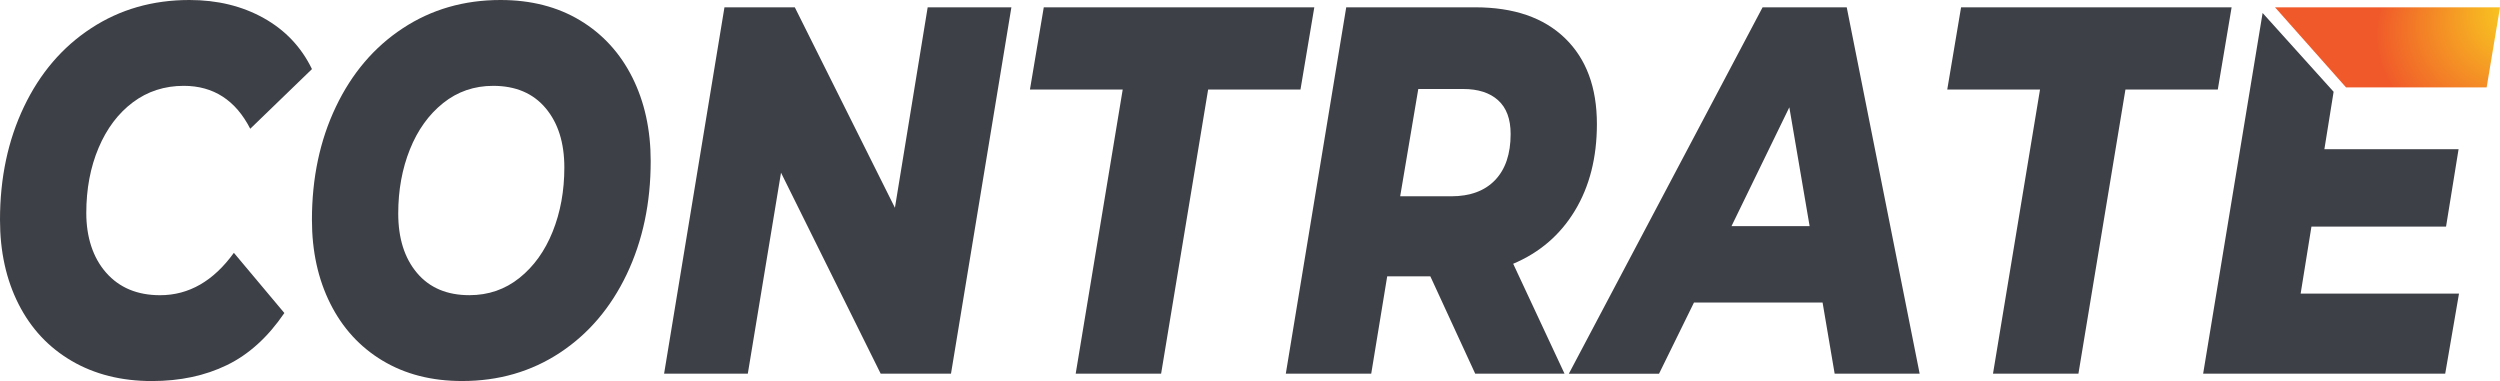
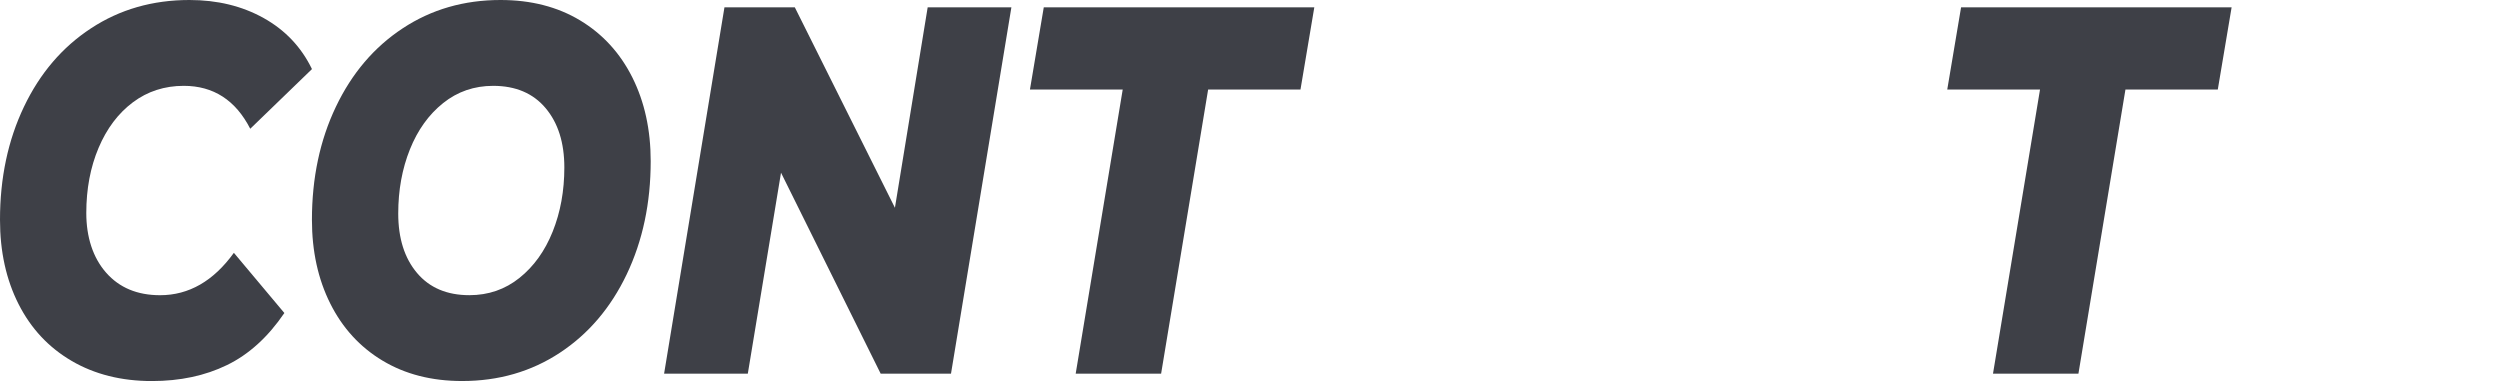
<svg xmlns="http://www.w3.org/2000/svg" id="Layer_2" viewBox="0 0 834.07 127.12">
  <defs>
    <style>.cls-1,.cls-2{fill:none;}.cls-3{clip-path:url(#clippath);}.cls-4{fill:#3e4047;}.cls-2{clip-rule:evenodd;}.cls-5{clip-path:url(#clippath-1);}.cls-6{fill:url(#radial-gradient);}</style>
    <clipPath id="clippath">
-       <polyline class="cls-1" points="781.24 27.51 782.71 29.16 829.61 29.16 834.07 2.44 759.01 2.44 781.24 27.51" />
-     </clipPath>
+       </clipPath>
    <clipPath id="clippath-1">
      <polygon class="cls-2" points="759.53 -14.67 801.95 -18.39 878.37 29.27 753.25 40.21 759.53 -14.67" />
    </clipPath>
    <radialGradient id="radial-gradient" cx="45.72" cy="-374.45" fx="56.28" fy="-401.1" r="28.67" gradientTransform="translate(112.93 -68.25) rotate(90) scale(2.12 1.85)" gradientUnits="userSpaceOnUse">
      <stop offset="0" stop-color="#fbed1d" />
      <stop offset=".56" stop-color="#f05a2a" />
    </radialGradient>
  </defs>
  <g id="Layer_1-2">
    <g>
      <path class="cls-4" d="M23.9,120.4c-7.68-4.48-13.58-10.8-17.71-18.95C2.06,93.3,0,83.93,0,73.34c0-13.97,2.66-26.54,7.99-37.71,5.33-11.18,12.79-19.91,22.39-26.19C39.97,3.14,50.91,0,63.2,0c9.31,0,17.56,2.01,24.76,6.02,7.2,4.02,12.57,9.69,16.12,17.03l-20.59,19.91c-4.89-9.54-12.28-14.32-22.17-14.32-6.43,0-12.09,1.83-16.99,5.5-4.89,3.67-8.71,8.73-11.44,15.19-2.73,6.46-4.1,13.71-4.1,21.74s2.21,14.9,6.62,19.91c4.41,5.01,10.41,7.51,18,7.51,9.59,0,17.8-4.71,24.62-14.14l16.84,20.08c-5.47,8.03-11.85,13.83-19.15,17.37-7.29,3.55-15.64,5.33-25.05,5.33-10.17,0-19.1-2.24-26.77-6.72Z" />
      <path class="cls-4" d="M127.61,120.31c-7.54-4.54-13.34-10.88-17.42-19.03-4.08-8.15-6.12-17.46-6.12-27.94,0-13.97,2.66-26.54,7.99-37.71,5.33-11.18,12.76-19.91,22.31-26.19C143.93,3.14,154.8,0,166.99,0c10.17,0,19.02,2.27,26.56,6.81,7.53,4.54,13.34,10.89,17.42,19.03,4.08,8.15,6.12,17.46,6.12,27.94,0,13.97-2.67,26.54-7.99,37.72-5.33,11.17-12.77,19.91-22.31,26.19-9.55,6.29-20.42,9.43-32.61,9.43-10.17,0-19.03-2.27-26.56-6.81Zm45.7-27.59c4.8-3.84,8.49-8.99,11.08-15.45,2.59-6.46,3.89-13.59,3.89-21.39,0-8.27-2.09-14.87-6.26-19.82-4.17-4.95-10-7.42-17.49-7.42-6.33,0-11.9,1.92-16.7,5.76-4.8,3.84-8.49,8.99-11.08,15.45s-3.89,13.59-3.89,21.39c0,8.27,2.09,14.87,6.26,19.82,4.17,4.95,10.01,7.42,17.49,7.42,6.33,0,11.9-1.92,16.7-5.76Z" />
      <path class="cls-4" d="M337.43,2.44l-20.15,122.23h-23.46l-33.25-67.05-11.08,67.05h-27.93L241.7,2.44h23.47l33.4,66.88L309.5,2.44h27.93Z" />
      <path class="cls-4" d="M374.57,29.86h-30.95l4.61-27.41h90.26l-4.61,27.41h-30.81l-15.69,94.81h-28.5l15.69-94.81Z" />
-       <path class="cls-4" d="M525.43,70.28c-4.89,8.09-11.76,14-20.59,17.72l17.13,36.67h-29.8l-14.97-32.48h-14.39l-5.33,32.48h-28.5L449.14,2.44h43.04c12.86,0,22.84,3.43,29.94,10.3,7.1,6.87,10.65,16.41,10.65,28.64,0,11.18-2.45,20.81-7.34,28.9Zm-25.62-36.84c-2.78-2.5-6.67-3.75-11.66-3.75h-14.97l-6.04,35.8h16.99c6.33,0,11.23-1.8,14.68-5.41,3.45-3.61,5.18-8.73,5.18-15.37,0-5-1.39-8.76-4.18-11.26Z" />
-       <path class="cls-4" d="M608.06,100.93h-42.9l-11.66,23.75h-30.09L588.05,2.44h28.07l24.33,122.23h-28.36l-4.03-23.75Zm-4.32-25.49l-6.77-39.64-19.29,39.64h26.06Z" />
      <path class="cls-4" d="M680.61,29.86h-30.95l4.61-27.41h90.26l-4.61,27.41h-30.81l-15.69,94.81h-28.5l15.69-94.81Z" />
      <g>
-         <polyline class="cls-4" points="754.87 4.33 735.03 124.67 815.79 124.67 820.39 97.96 767.56 97.96 771.16 75.61 816.07 75.61 820.25 49.77 775.48 49.77 778.56 30.62" />
        <g class="cls-3">
          <g class="cls-5">
-             <rect class="cls-6" x="768.01" y="-33.58" width="75.49" height="124.09" transform="translate(355.25 697.12) rotate(-58.05)" />
-           </g>
+             </g>
        </g>
      </g>
    </g>
  </g>
</svg>